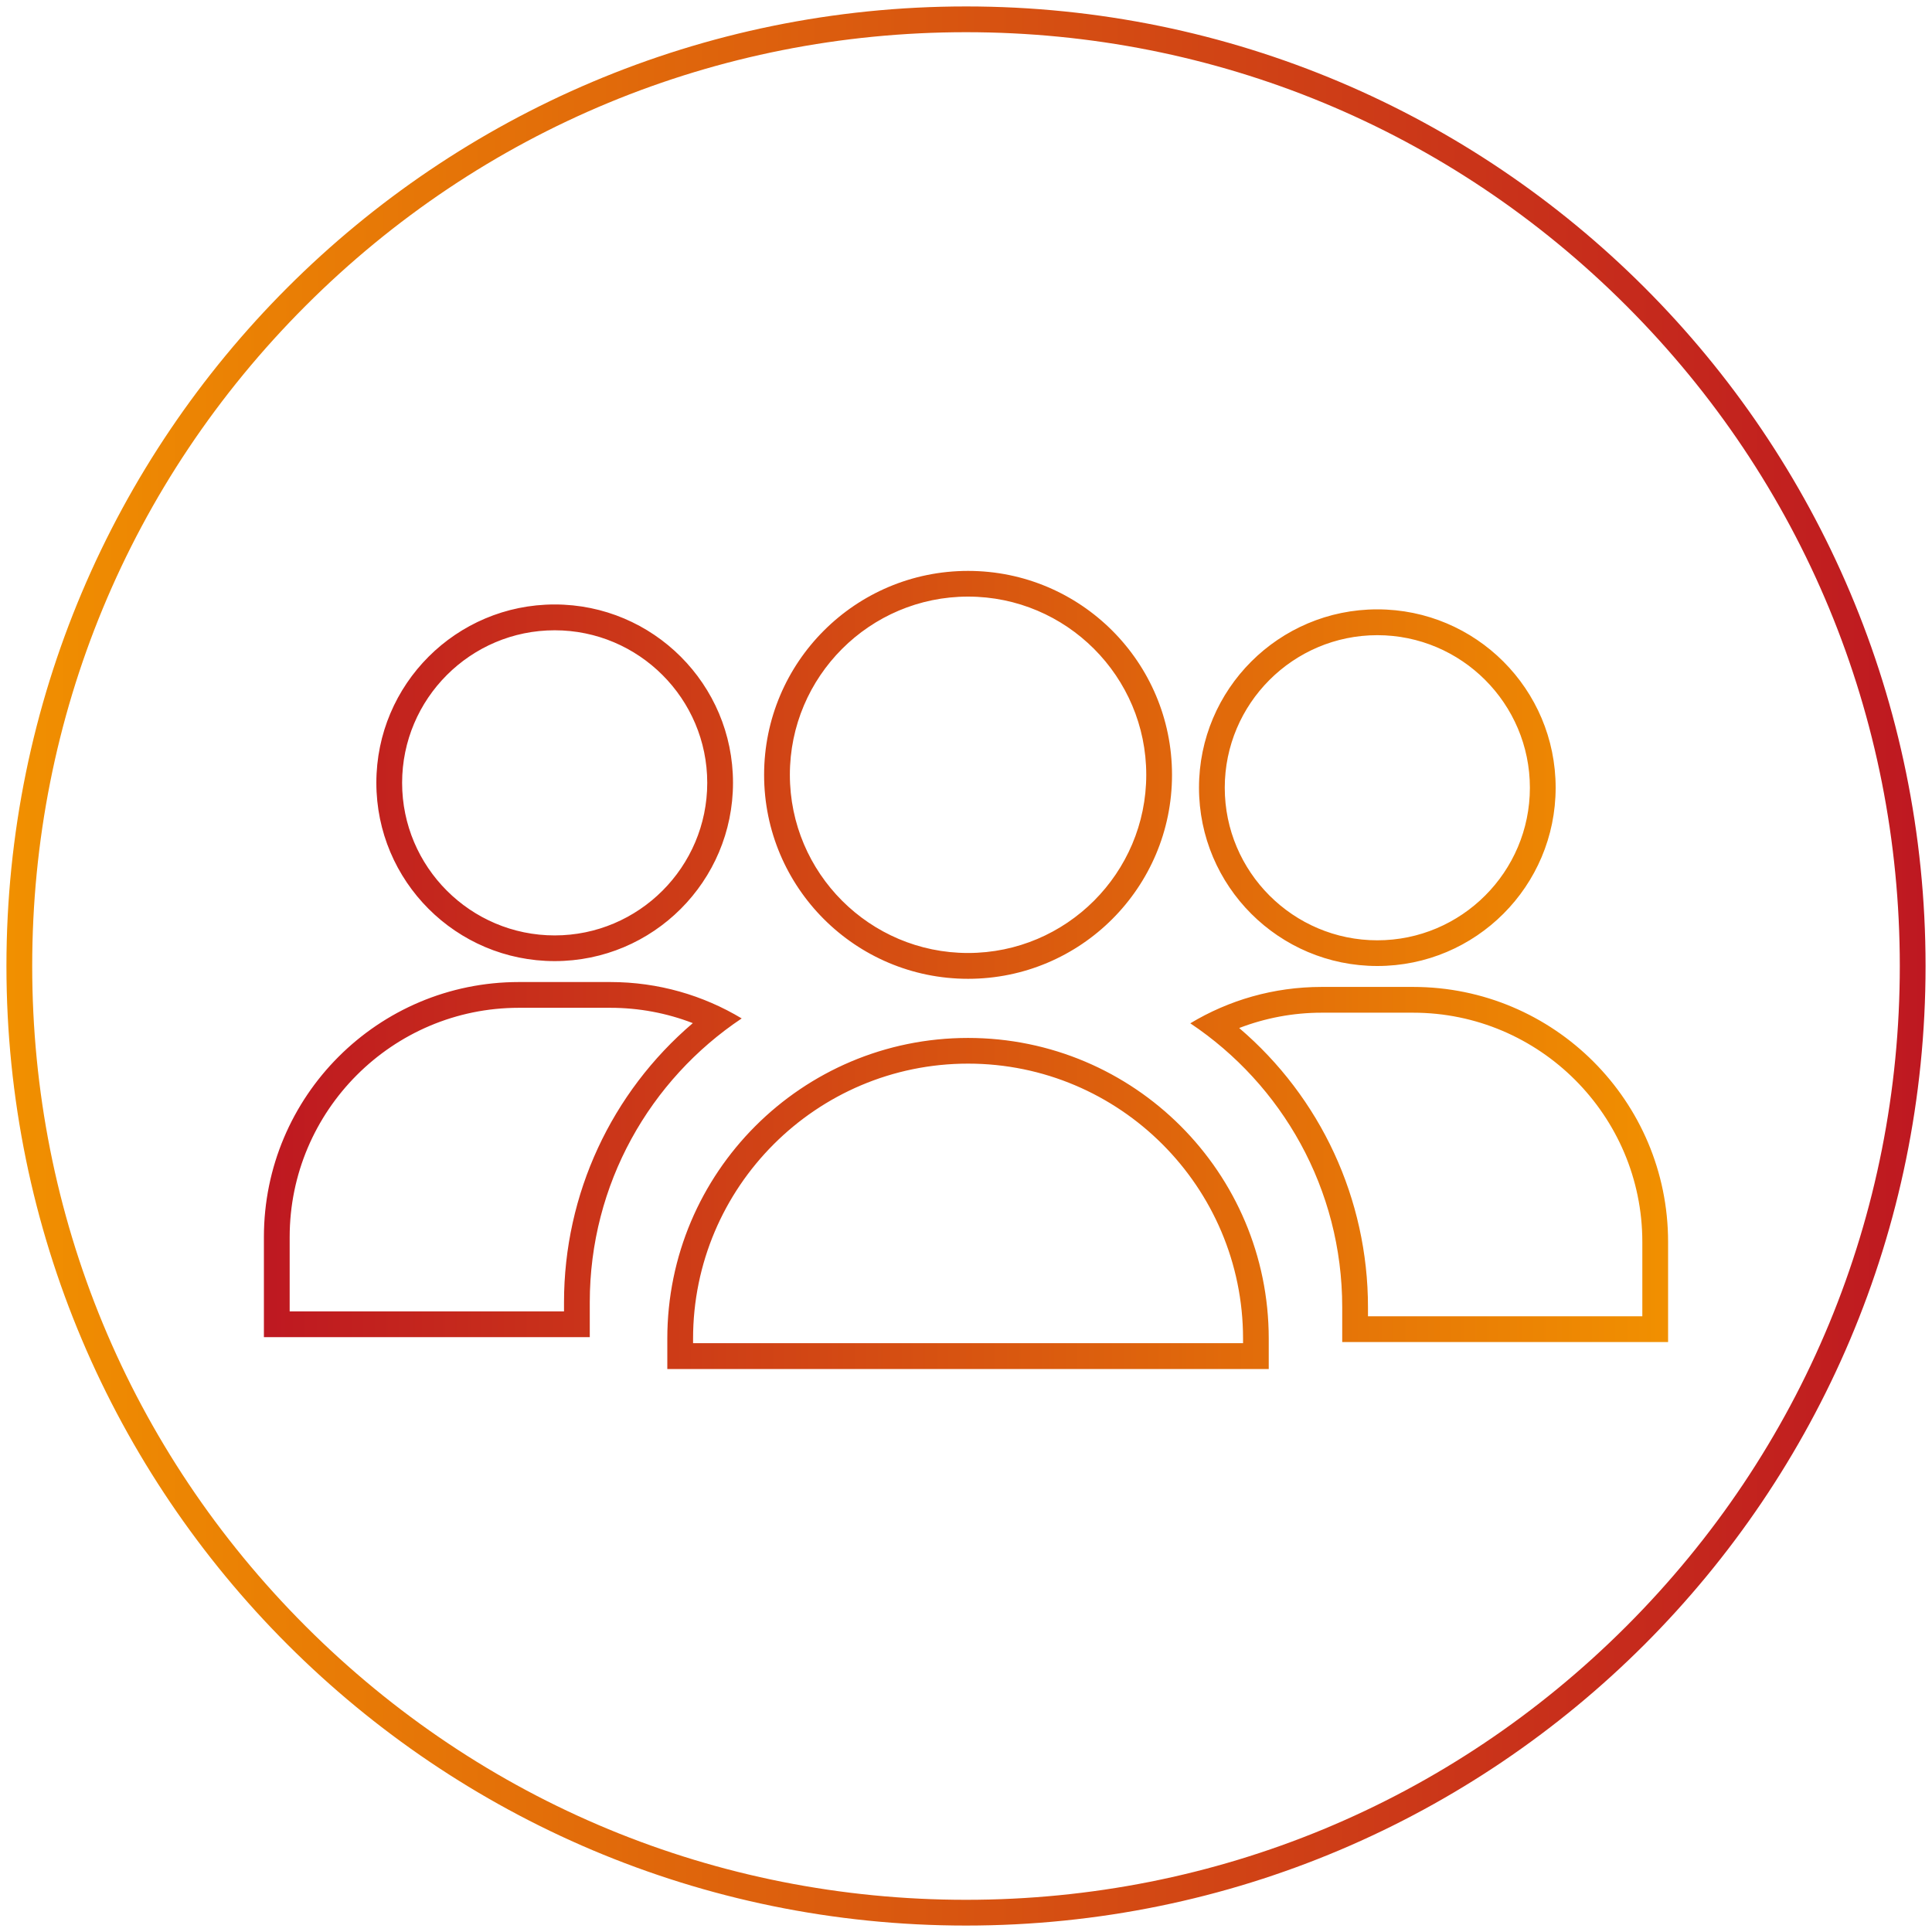
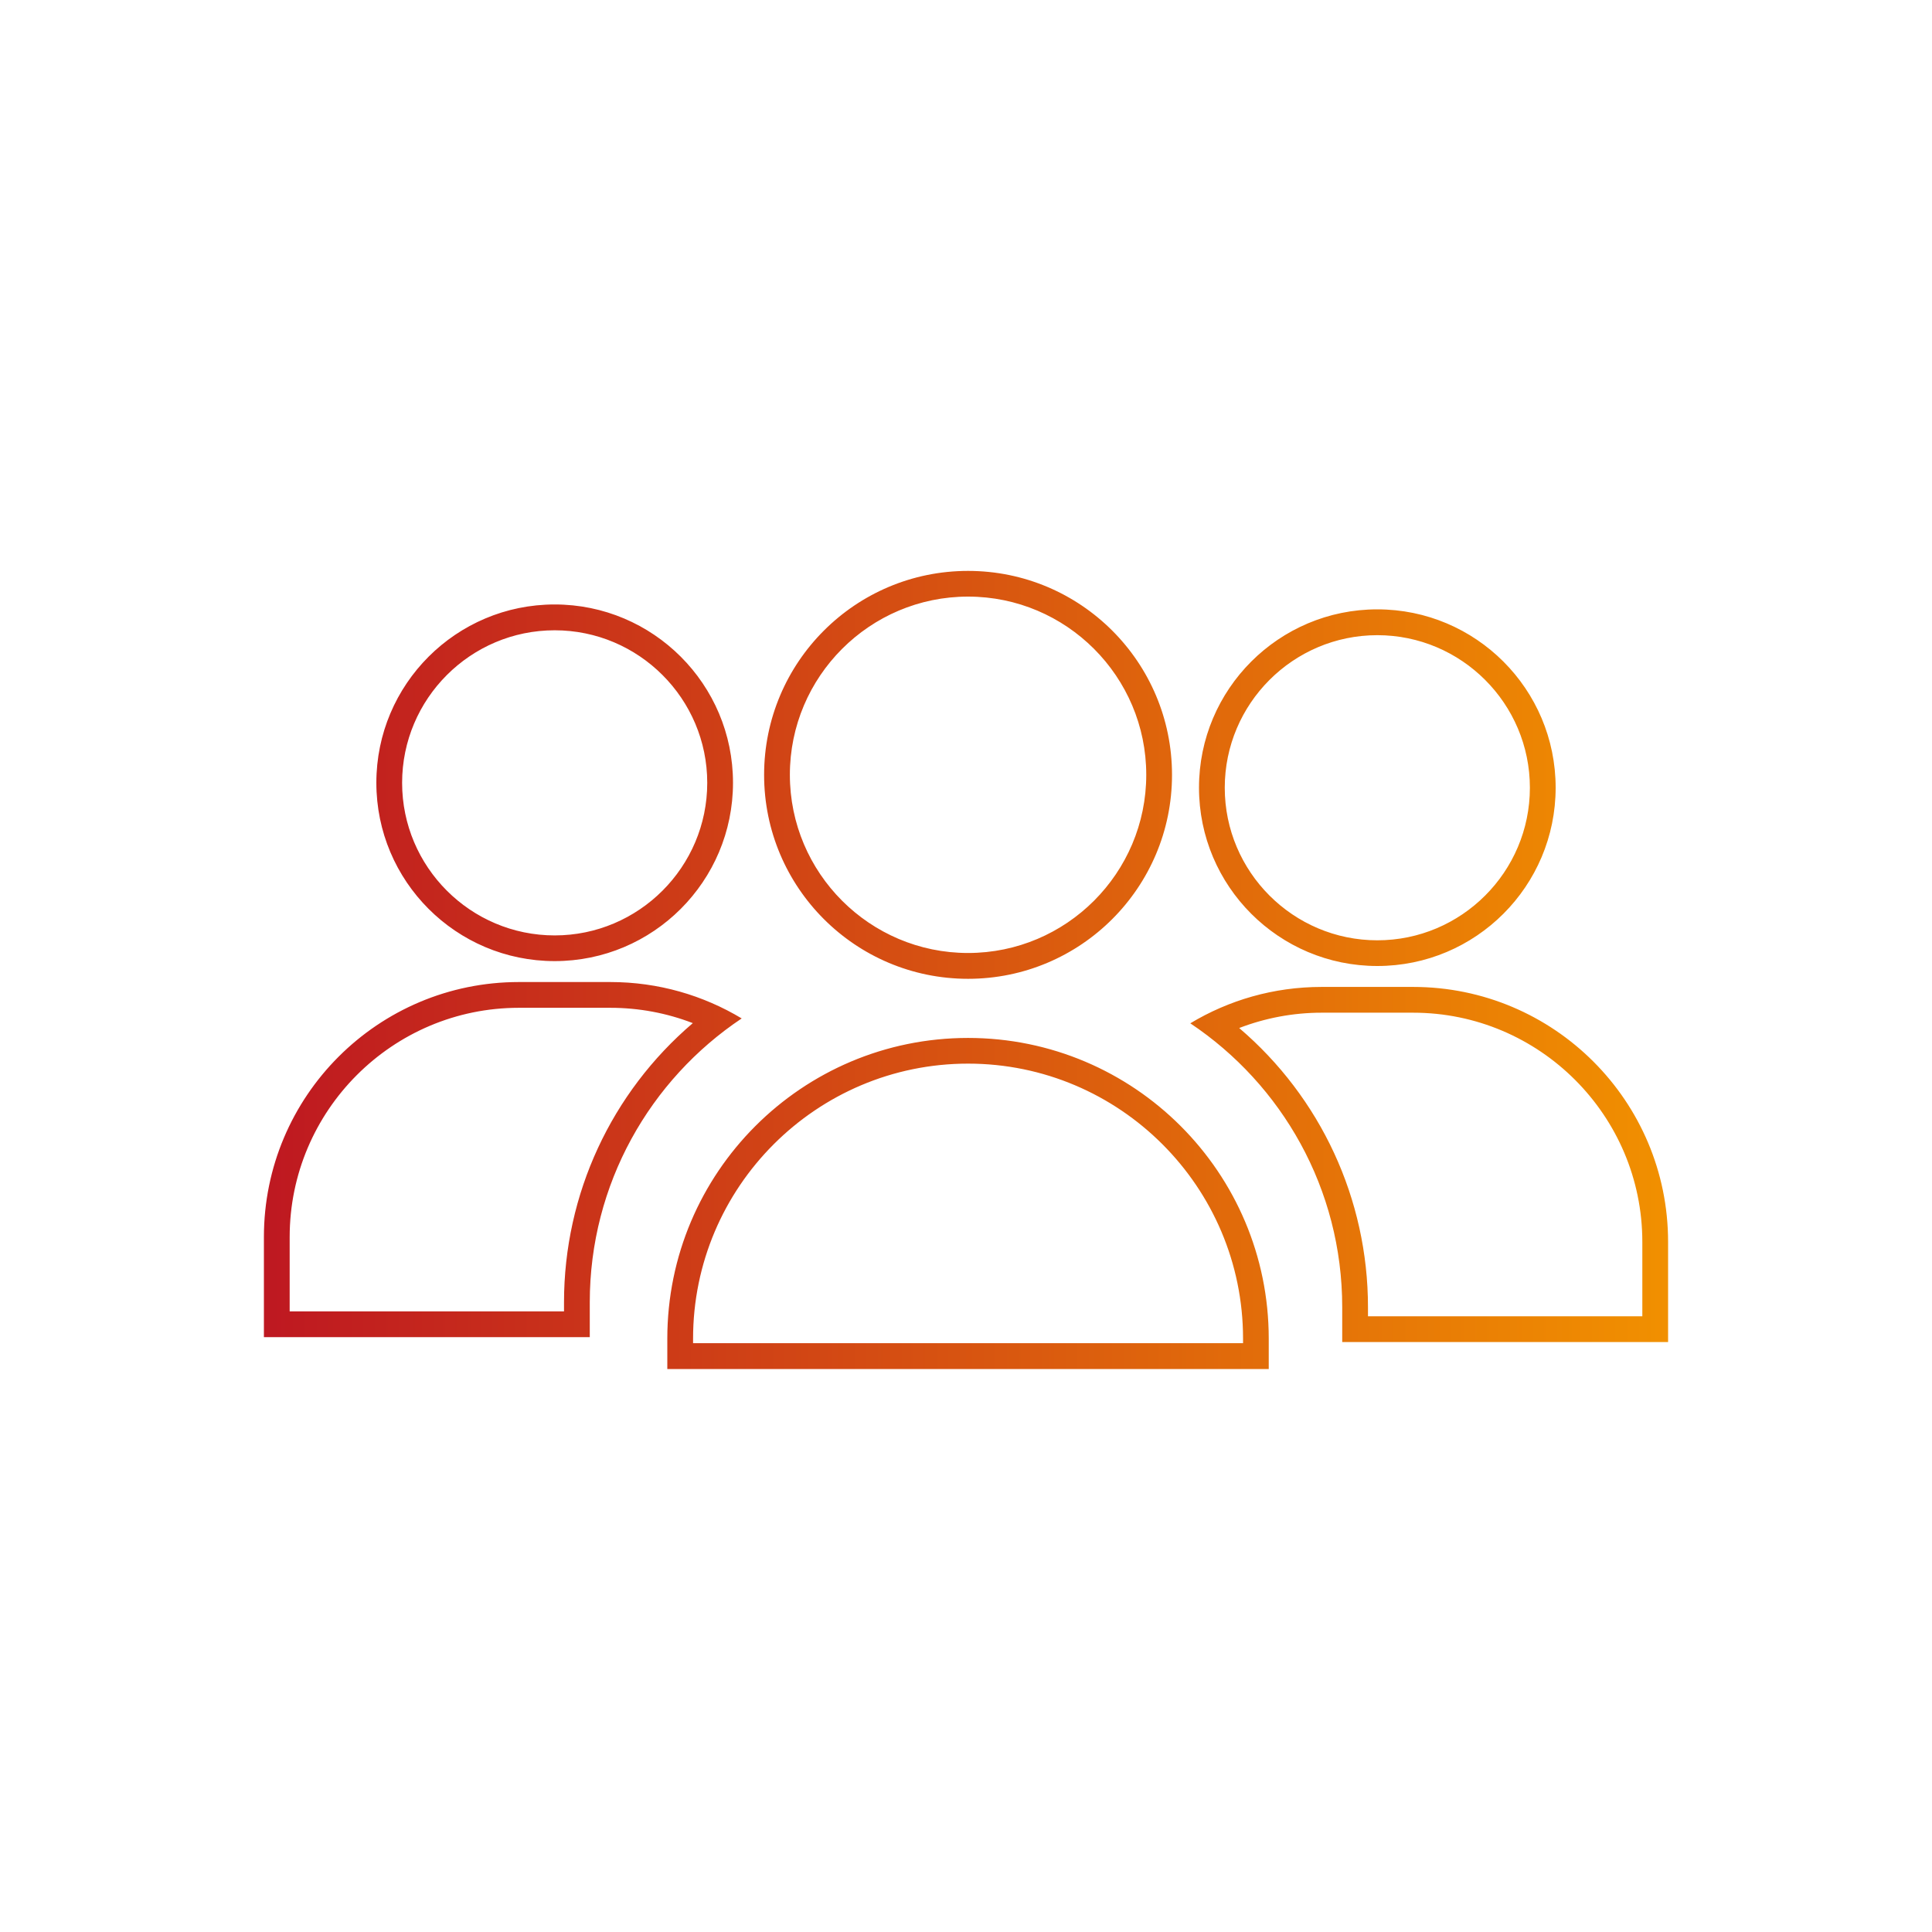
<svg xmlns="http://www.w3.org/2000/svg" xmlns:xlink="http://www.w3.org/1999/xlink" id="Capa_1" viewBox="0 0 300 300">
  <defs>
    <style>.cls-1{fill:url(#Degradado_sin_nombre_9-2);}.cls-2{fill:url(#Degradado_sin_nombre_9);}</style>
    <linearGradient id="Degradado_sin_nombre_9" x1="259.02" y1="150.61" x2="40.98" y2="150.61" gradientUnits="userSpaceOnUse">
      <stop offset="0" stop-color="#f19000" />
      <stop offset="1" stop-color="#be1821" />
    </linearGradient>
    <linearGradient id="Degradado_sin_nombre_9-2" x1="1" y1="150" x2="299" y2="150" xlink:href="#Degradado_sin_nombre_9" />
  </defs>
  <path class="cls-2" d="M150.32,151.99c17.49,0,31.67-14.18,31.67-31.67s-14.18-31.67-31.67-31.67-31.67,14.18-31.67,31.67,14.18,31.67,31.67,31.67Zm0-59.35c15.26,0,27.67,12.41,27.67,27.67s-12.41,27.67-27.67,27.67-27.67-12.41-27.67-27.67,12.41-27.67,27.67-27.67Zm63.55,57.36c15.29,0,27.69-12.4,27.69-27.69s-12.4-27.69-27.69-27.69-27.69,12.4-27.69,27.69,12.4,27.69,27.69,27.69Zm0-51.37c13.06,0,23.69,10.63,23.69,23.69s-10.63,23.69-23.69,23.69-23.69-10.63-23.69-23.69,10.63-23.69,23.69-23.69Zm-127.74,50.61c15.29,0,27.69-12.4,27.69-27.69s-12.4-27.69-27.69-27.69-27.69,12.4-27.69,27.69,12.4,27.69,27.69,27.69Zm0-51.37c13.06,0,23.69,10.63,23.69,23.69s-10.63,23.69-23.69,23.69-23.69-10.63-23.69-23.69,10.63-23.69,23.69-23.69Zm133.3,55.38h-14.21c-7.46,0-14.43,2.06-20.39,5.65,14.22,9.5,23.59,25.69,23.59,44.08v5.41h50.6v-15.55c0-21.87-17.73-39.59-39.59-39.59Zm35.59,51.14h-42.6v-1.41c0-16.82-7.37-32.58-20-43.35,4.06-1.56,8.4-2.38,12.8-2.38h14.21c19.62,0,35.59,15.97,35.59,35.59v11.55Zm-104.7-43.22h0c-25.79,0-46.7,20.91-46.7,46.7v4.71h93.39v-4.71c0-25.79-20.91-46.7-46.7-46.7Zm42.7,47.4H107.62v-.71c0-23.54,19.15-42.7,42.7-42.7s42.7,19.15,42.7,42.7v.71Zm-77.85-50.43c-5.96-3.58-12.93-5.65-20.39-5.65h-14.21c-21.87,0-39.59,17.73-39.59,39.59v15.55h50.6v-5.41c0-18.38,9.37-34.58,23.59-44.08Zm-27.59,44.08v1.41H44.98v-11.55c0-19.62,15.97-35.59,35.59-35.59h14.21c4.4,0,8.74,.81,12.8,2.38-12.63,10.77-20,26.53-20,43.35Z" />
-   <path class="cls-1" d="M150,5c38.73,0,75.14,15.08,102.53,42.47,27.39,27.39,42.47,63.8,42.47,102.53s-15.08,75.14-42.47,102.53c-27.39,27.39-63.8,42.47-102.53,42.47s-75.14-15.08-102.53-42.47C20.08,225.14,5,188.73,5,150S20.08,74.86,47.47,47.47C74.86,20.08,111.27,5,150,5m0-4C67.71,1,1,67.71,1,150s66.71,149,149,149,149-66.71,149-149S232.29,1,150,1h0Z" />
</svg>